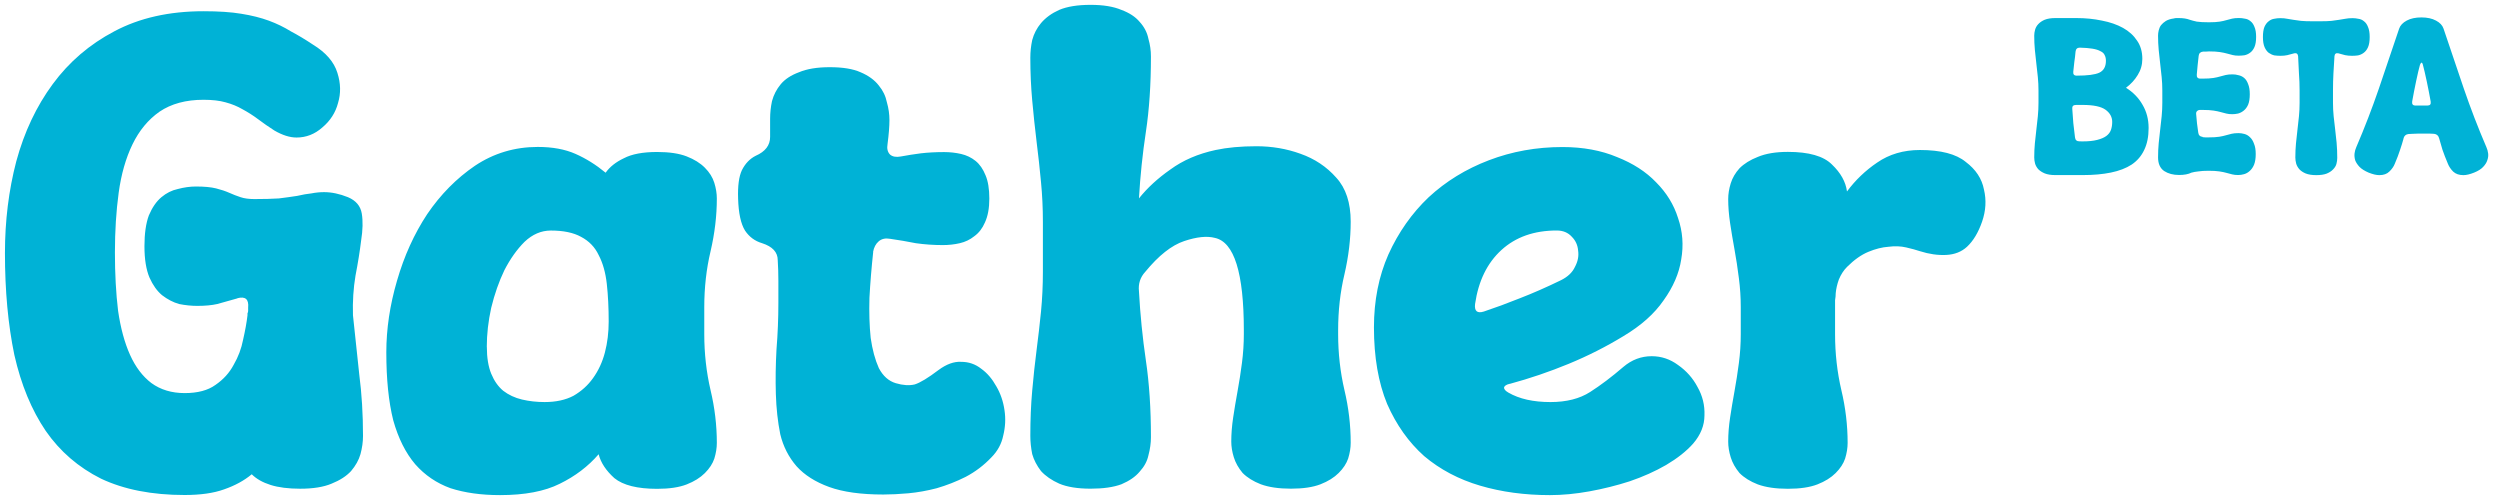
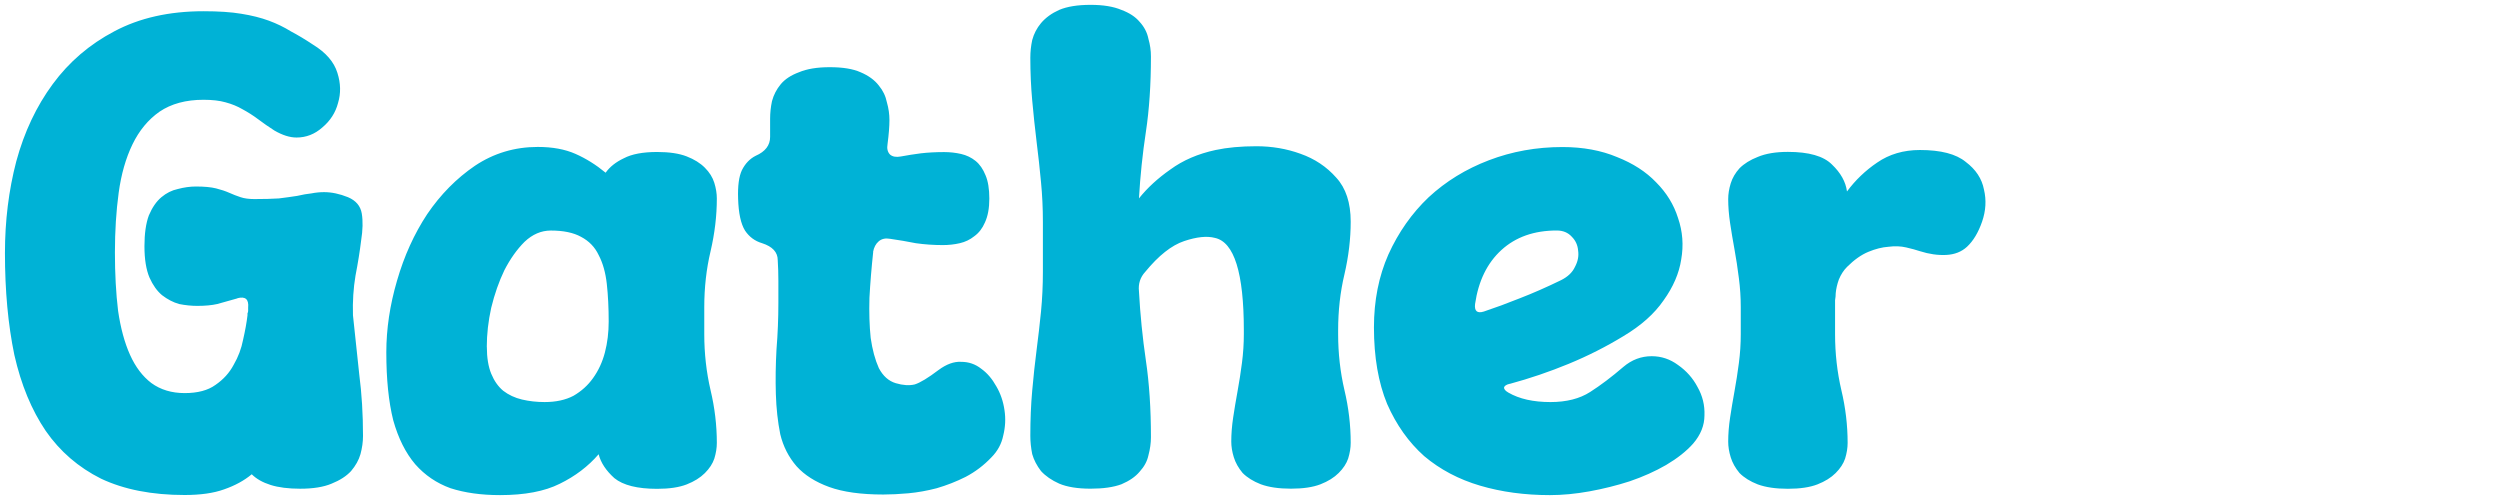
<svg xmlns="http://www.w3.org/2000/svg" width="191" height="38" viewBox="0 0 50.535 10.054" version="1.1">
  <g fill="#00b2d6">
    <path d="m 4.799,6.031 q -0.229,0.064 -0.406,0.114 -0.165,0.038 -0.406,0.038 -0.178,0 -0.368,-0.038 -0.178,-0.051 -0.343,-0.178 -0.152,-0.127 -0.254,-0.356 -0.102,-0.241 -0.102,-0.635 0,-0.381 0.089,-0.622 0.102,-0.241 0.254,-0.368 0.152,-0.127 0.33,-0.165 0.191,-0.051 0.368,-0.051 0.254,0 0.406,0.038 0.152,0.038 0.267,0.089 0.114,0.051 0.229,0.089 0.114,0.038 0.279,0.038 0.292,0 0.495,-0.013 0.203,-0.025 0.368,-0.051 0.165,-0.038 0.292,-0.051 0.127,-0.025 0.254,-0.025 0.229,0 0.483,0.102 0.241,0.102 0.279,0.33 0.038,0.229 -0.013,0.546 -0.038,0.318 -0.114,0.711 -0.064,0.381 -0.051,0.8 0.064,0.597 0.127,1.194 0.076,0.584 0.076,1.245 0,0.178 -0.051,0.368 -0.051,0.178 -0.191,0.343 -0.14,0.152 -0.394,0.254 -0.241,0.102 -0.635,0.102 -0.356,0 -0.597,-0.076 -0.241,-0.076 -0.381,-0.216 -0.229,0.191 -0.559,0.305 Q 4.215,10.006 3.732,10.006 2.742,10.006 2.043,9.676 1.357,9.333 0.925,8.711 0.494,8.076 0.29,7.174 0.1,6.259 0.1,5.116 q 0,-0.978 0.229,-1.854 0.241,-0.889 0.737,-1.562 0.495,-0.673 1.245,-1.067 0.762,-0.406 1.803,-0.406 0.457,0 0.762,0.051 0.318,0.051 0.559,0.14 0.241,0.089 0.445,0.216 0.216,0.114 0.445,0.267 0.394,0.241 0.495,0.571 0.102,0.318 0.013,0.61 -0.076,0.292 -0.318,0.495 -0.229,0.203 -0.521,0.203 -0.203,0 -0.445,-0.14 -0.178,-0.114 -0.33,-0.229 -0.152,-0.114 -0.318,-0.203 -0.152,-0.089 -0.343,-0.14 -0.178,-0.051 -0.445,-0.051 -0.533,0 -0.889,0.241 -0.343,0.241 -0.546,0.66 -0.203,0.419 -0.279,0.978 -0.076,0.559 -0.076,1.206 0,0.648 0.064,1.181 0.076,0.521 0.241,0.889 0.165,0.368 0.432,0.571 0.279,0.203 0.673,0.203 0.394,0 0.622,-0.165 0.241,-0.165 0.368,-0.406 0.14,-0.241 0.191,-0.508 0.064,-0.279 0.089,-0.495 0,-0.025 0,-0.038 0.013,-0.025 0.013,-0.051 v -0.064 q 0.025,-0.254 -0.216,-0.191 z m 3.01,1.092 q 0,-0.711 0.216,-1.448 0.216,-0.749 0.61,-1.346 0.406,-0.597 0.965,-0.978 0.571,-0.381 1.27,-0.381 0.445,0 0.762,0.14 0.318,0.14 0.61,0.381 0.127,-0.178 0.368,-0.292 0.241,-0.127 0.673,-0.127 0.368,0 0.597,0.089 0.229,0.089 0.368,0.229 0.14,0.14 0.191,0.305 0.051,0.165 0.051,0.318 0,0.521 -0.127,1.067 -0.127,0.533 -0.127,1.13 v 0.546 q 0,0.584 0.127,1.13 0.127,0.533 0.127,1.067 0,0.152 -0.051,0.318 -0.051,0.152 -0.191,0.292 -0.14,0.14 -0.368,0.229 -0.229,0.089 -0.597,0.089 -0.597,0 -0.864,-0.216 -0.254,-0.229 -0.318,-0.483 -0.318,0.368 -0.787,0.597 -0.457,0.229 -1.206,0.229 -0.571,0 -1.003,-0.14 -0.419,-0.152 -0.711,-0.483 -0.292,-0.343 -0.445,-0.889 -0.14,-0.559 -0.14,-1.372 z m 2.032,-0.114 q 0,0.33 0.089,0.546 0.089,0.216 0.241,0.343 0.165,0.127 0.381,0.178 0.216,0.051 0.457,0.051 0.343,0 0.584,-0.127 0.241,-0.14 0.394,-0.356 0.165,-0.229 0.241,-0.521 0.076,-0.292 0.076,-0.622 0,-0.419 -0.038,-0.762 -0.038,-0.343 -0.165,-0.584 -0.114,-0.241 -0.356,-0.368 -0.229,-0.127 -0.61,-0.127 -0.292,0 -0.533,0.229 -0.229,0.229 -0.406,0.572 -0.165,0.343 -0.267,0.762 -0.089,0.406 -0.089,0.787 z m 7.81,-1.918 q -0.051,0.47 -0.076,0.927 -0.013,0.445 0.025,0.813 0.051,0.356 0.165,0.61 0.127,0.241 0.343,0.305 0.216,0.064 0.381,0.025 0.165,-0.051 0.483,-0.292 0.241,-0.178 0.457,-0.165 0.229,0 0.406,0.14 0.178,0.127 0.305,0.356 0.127,0.216 0.165,0.483 0.038,0.254 -0.025,0.508 -0.051,0.254 -0.241,0.445 -0.229,0.241 -0.521,0.394 -0.279,0.14 -0.584,0.229 -0.292,0.076 -0.572,0.102 -0.279,0.025 -0.508,0.025 -0.673,0 -1.092,-0.152 -0.419,-0.152 -0.66,-0.419 -0.241,-0.279 -0.33,-0.648 -0.076,-0.381 -0.089,-0.813 -0.013,-0.432 0.013,-0.902 0.038,-0.47 0.038,-0.94 0,-0.241 0,-0.445 0,-0.216 -0.013,-0.419 0,-0.241 -0.318,-0.343 -0.216,-0.064 -0.343,-0.254 -0.127,-0.203 -0.14,-0.648 -0.013,-0.381 0.076,-0.572 0.102,-0.203 0.279,-0.292 0.292,-0.127 0.292,-0.381 v -0.368 q 0,-0.178 0.038,-0.356 0.051,-0.191 0.178,-0.343 0.127,-0.152 0.368,-0.241 0.241,-0.102 0.622,-0.102 0.394,0 0.622,0.102 0.241,0.102 0.368,0.267 0.127,0.152 0.165,0.343 0.051,0.178 0.051,0.356 0,0.191 -0.038,0.483 -0.025,0.14 0.051,0.216 0.076,0.064 0.216,0.038 0.203,-0.038 0.406,-0.064 0.216,-0.025 0.47,-0.025 0.178,0 0.343,0.038 0.165,0.038 0.292,0.14 0.127,0.102 0.203,0.292 0.076,0.178 0.076,0.47 0,0.292 -0.089,0.483 -0.076,0.178 -0.216,0.279 -0.127,0.102 -0.292,0.14 -0.165,0.038 -0.343,0.038 -0.279,0 -0.546,-0.038 -0.254,-0.051 -0.521,-0.089 -0.14,-0.025 -0.229,0.051 -0.089,0.076 -0.114,0.216 z m 5.372,0.8 q 0.038,0.699 0.14,1.397 0.102,0.686 0.102,1.549 0,0.178 -0.051,0.368 -0.038,0.178 -0.178,0.33 -0.127,0.152 -0.368,0.254 -0.241,0.089 -0.622,0.089 -0.394,0 -0.635,-0.102 -0.229,-0.102 -0.368,-0.254 -0.127,-0.165 -0.178,-0.343 -0.038,-0.191 -0.038,-0.368 0,-0.495 0.038,-0.914 0.038,-0.432 0.089,-0.825 0.051,-0.394 0.089,-0.775 0.038,-0.394 0.038,-0.8 v -1.016 q 0,-0.406 -0.038,-0.8 -0.038,-0.406 -0.089,-0.813 -0.051,-0.419 -0.089,-0.838 -0.038,-0.419 -0.038,-0.864 0,-0.178 0.038,-0.356 0.051,-0.191 0.178,-0.343 0.14,-0.165 0.368,-0.267 0.241,-0.102 0.635,-0.102 0.381,0 0.622,0.102 0.241,0.089 0.368,0.241 0.14,0.152 0.178,0.343 0.051,0.178 0.051,0.356 0,0.851 -0.102,1.524 -0.102,0.673 -0.14,1.346 0.254,-0.318 0.635,-0.584 0.381,-0.279 0.914,-0.394 0.356,-0.076 0.826,-0.076 0.47,0 0.889,0.152 0.432,0.152 0.724,0.483 0.292,0.318 0.292,0.889 0,0.521 -0.127,1.067 -0.127,0.533 -0.127,1.13 v 0.076 q 0,0.584 0.127,1.13 0.127,0.533 0.127,1.067 0,0.152 -0.051,0.318 -0.051,0.152 -0.191,0.292 -0.14,0.14 -0.368,0.229 -0.229,0.089 -0.597,0.089 -0.368,0 -0.61,-0.089 -0.229,-0.089 -0.368,-0.229 -0.127,-0.152 -0.178,-0.318 -0.051,-0.165 -0.051,-0.318 0,-0.229 0.038,-0.483 0.038,-0.254 0.089,-0.533 0.051,-0.279 0.089,-0.572 0.038,-0.292 0.038,-0.584 v -0.076 q 0,-1.74 -0.584,-1.867 -0.241,-0.064 -0.622,0.064 -0.381,0.127 -0.787,0.622 -0.152,0.165 -0.127,0.394 z m 7.493,1.867 q -0.102,0.025 -0.114,0.076 0,0.051 0.089,0.102 0.33,0.191 0.851,0.191 0.483,0 0.8,-0.203 0.318,-0.203 0.673,-0.508 0.254,-0.216 0.572,-0.216 0.292,0 0.533,0.178 0.254,0.178 0.394,0.445 0.152,0.267 0.14,0.572 0,0.305 -0.229,0.572 -0.203,0.229 -0.546,0.432 -0.33,0.191 -0.737,0.33 -0.394,0.127 -0.813,0.203 -0.419,0.076 -0.8,0.076 -0.762,0 -1.41,-0.191 -0.648,-0.191 -1.13,-0.597 -0.47,-0.419 -0.749,-1.054 -0.267,-0.648 -0.267,-1.549 0,-0.813 0.292,-1.473 0.305,-0.673 0.813,-1.156 0.521,-0.483 1.219,-0.749 0.699,-0.267 1.486,-0.267 0.622,0 1.105,0.203 0.483,0.191 0.787,0.508 0.318,0.318 0.445,0.724 0.14,0.406 0.064,0.838 -0.064,0.419 -0.356,0.826 -0.279,0.406 -0.813,0.724 -0.521,0.318 -1.105,0.559 -0.584,0.241 -1.194,0.406 z m -0.699,-1.613 q -0.025,0.216 0.178,0.152 0.343,-0.114 0.724,-0.267 0.394,-0.152 0.838,-0.368 0.203,-0.102 0.279,-0.267 0.089,-0.165 0.064,-0.33 -0.013,-0.165 -0.127,-0.279 -0.114,-0.127 -0.305,-0.127 -0.686,0 -1.118,0.394 -0.432,0.394 -0.533,1.092 z m 7.29,-0.216 q 0,0.064 -0.013,0.14 0,0.076 0,0.14 v 0.546 q 0,0.584 0.127,1.13 0.127,0.533 0.127,1.067 0,0.152 -0.051,0.318 -0.051,0.152 -0.191,0.292 -0.14,0.14 -0.368,0.229 -0.229,0.089 -0.597,0.089 -0.368,0 -0.61,-0.089 -0.229,-0.089 -0.368,-0.229 -0.127,-0.152 -0.178,-0.318 -0.051,-0.165 -0.051,-0.318 0,-0.229 0.038,-0.483 0.038,-0.254 0.089,-0.533 0.051,-0.279 0.089,-0.572 0.038,-0.292 0.038,-0.584 v -0.546 q 0,-0.292 -0.038,-0.584 -0.038,-0.305 -0.089,-0.584 -0.051,-0.279 -0.089,-0.533 -0.038,-0.254 -0.038,-0.483 0,-0.152 0.051,-0.318 0.051,-0.165 0.178,-0.305 0.14,-0.14 0.368,-0.229 0.241,-0.102 0.61,-0.102 0.635,0 0.889,0.254 0.267,0.254 0.305,0.546 0.254,-0.343 0.61,-0.584 0.368,-0.254 0.864,-0.254 0.635,0 0.927,0.241 0.305,0.229 0.368,0.559 0.076,0.318 -0.038,0.648 -0.114,0.33 -0.305,0.508 -0.165,0.152 -0.419,0.165 -0.254,0.013 -0.533,-0.076 -0.114,-0.038 -0.279,-0.076 -0.165,-0.038 -0.356,-0.013 -0.191,0.013 -0.406,0.102 -0.216,0.089 -0.432,0.305 -0.102,0.102 -0.165,0.254 -0.051,0.14 -0.064,0.279 z" />
-     <path d="m 41.206,1.826 q 0,-0.135 -0.013,-0.267 -0.013,-0.135 -0.03,-0.271 -0.017,-0.14 -0.03,-0.279 -0.013,-0.14 -0.013,-0.288 0,-0.059 0.017,-0.119 0.017,-0.063 0.064,-0.114 0.051,-0.055 0.131,-0.089 0.085,-0.034 0.216,-0.034 h 0.423 q 0.275,0 0.516,0.051 0.246,0.047 0.428,0.148 0.182,0.102 0.284,0.258 0.106,0.152 0.106,0.368 0,0.178 -0.093,0.326 -0.089,0.148 -0.237,0.258 0.216,0.135 0.334,0.343 0.123,0.207 0.123,0.47 0,0.262 -0.089,0.444 -0.085,0.182 -0.254,0.296 -0.169,0.11 -0.419,0.161 -0.246,0.051 -0.572,0.051 h -0.55 q -0.131,0 -0.216,-0.034 -0.08,-0.034 -0.131,-0.085 -0.047,-0.055 -0.064,-0.114 -0.017,-0.064 -0.017,-0.123 0,-0.148 0.013,-0.288 0.013,-0.14 0.03,-0.275 0.017,-0.14 0.03,-0.271 0.013,-0.135 0.013,-0.271 z M 41.981,1.529 q 0.322,0 0.453,-0.059 0.135,-0.064 0.135,-0.241 0,-0.068 -0.025,-0.114 -0.021,-0.051 -0.085,-0.08 -0.059,-0.034 -0.161,-0.051 -0.102,-0.017 -0.258,-0.021 -0.076,0 -0.085,0.08 -0.009,0.11 -0.025,0.212 -0.013,0.097 -0.021,0.195 -0.009,0.08 0.072,0.08 z m 0.119,1.329 q 0.178,0 0.292,-0.03 0.119,-0.03 0.186,-0.08 0.068,-0.051 0.093,-0.123 0.025,-0.072 0.025,-0.161 0,-0.148 -0.135,-0.246 -0.135,-0.097 -0.461,-0.097 h -0.135 q -0.085,0 -0.076,0.08 0.009,0.144 0.021,0.288 0.017,0.14 0.034,0.288 0.009,0.08 0.089,0.08 z m 2.426,-0.085 q 0.025,0.004 0.055,0.004 0.03,0 0.064,0 0.135,0 0.216,-0.013 0.08,-0.013 0.135,-0.03 0.059,-0.017 0.114,-0.03 0.055,-0.013 0.14,-0.013 0.059,0 0.119,0.017 0.064,0.017 0.114,0.068 0.051,0.047 0.08,0.131 0.034,0.08 0.034,0.207 0,0.131 -0.034,0.216 -0.034,0.08 -0.089,0.127 -0.051,0.047 -0.114,0.064 -0.059,0.017 -0.119,0.017 -0.068,0 -0.119,-0.013 -0.051,-0.013 -0.114,-0.03 -0.059,-0.017 -0.144,-0.03 -0.085,-0.013 -0.22,-0.013 -0.127,0 -0.207,0.013 -0.08,0.008 -0.14,0.025 -0.093,0.047 -0.25,0.047 -0.178,0 -0.301,-0.08 -0.123,-0.085 -0.123,-0.275 0,-0.148 0.013,-0.288 0.013,-0.14 0.03,-0.275 0.017,-0.14 0.03,-0.271 0.013,-0.135 0.013,-0.271 V 1.826 q 0,-0.135 -0.013,-0.267 -0.013,-0.135 -0.03,-0.271 -0.017,-0.14 -0.03,-0.279 -0.013,-0.14 -0.013,-0.288 0,-0.051 0.013,-0.106 0.013,-0.059 0.047,-0.106 0.038,-0.047 0.097,-0.085 0.064,-0.038 0.161,-0.051 0.025,-0.008 0.051,-0.008 0.03,0 0.055,0 0.127,0 0.216,0.034 0.064,0.021 0.144,0.038 0.085,0.013 0.246,0.013 0.135,0 0.216,-0.013 0.08,-0.013 0.135,-0.03 0.059,-0.017 0.114,-0.03 0.055,-0.013 0.14,-0.013 0.059,0 0.119,0.013 0.064,0.008 0.114,0.051 0.051,0.038 0.08,0.114 0.034,0.076 0.034,0.203 0,0.131 -0.034,0.207 -0.034,0.076 -0.089,0.114 -0.051,0.038 -0.114,0.051 -0.059,0.008 -0.119,0.008 -0.068,0 -0.119,-0.013 -0.051,-0.013 -0.114,-0.03 -0.059,-0.017 -0.144,-0.03 -0.085,-0.013 -0.22,-0.013 -0.034,0 -0.064,0.004 -0.03,0 -0.055,0 -0.08,0.008 -0.089,0.085 -0.009,0.097 -0.021,0.19 -0.009,0.093 -0.017,0.186 -0.009,0.085 0.072,0.085 h 0.047 q 0.135,0 0.216,-0.013 0.08,-0.013 0.135,-0.03 0.059,-0.017 0.114,-0.03 0.055,-0.013 0.14,-0.013 0.059,0 0.119,0.017 0.064,0.013 0.114,0.055 0.051,0.042 0.08,0.123 0.034,0.08 0.034,0.207 0,0.131 -0.034,0.212 -0.034,0.076 -0.089,0.119 -0.051,0.042 -0.114,0.059 -0.059,0.013 -0.119,0.013 -0.068,0 -0.119,-0.013 -0.051,-0.013 -0.114,-0.03 -0.059,-0.017 -0.144,-0.03 -0.085,-0.013 -0.22,-0.013 h -0.055 q -0.034,0 -0.059,0.025 -0.021,0.021 -0.017,0.059 0.009,0.093 0.017,0.186 0.013,0.089 0.025,0.186 0.009,0.08 0.089,0.089 z m 2.663,-1.638 q -0.009,0.182 -0.021,0.347 -0.009,0.165 -0.009,0.343 v 0.254 q 0,0.135 0.013,0.267 0.013,0.127 0.03,0.262 0.017,0.131 0.03,0.275 0.013,0.144 0.013,0.309 0,0.059 -0.017,0.123 -0.017,0.059 -0.068,0.11 -0.047,0.051 -0.131,0.085 -0.08,0.03 -0.207,0.03 -0.131,0 -0.216,-0.034 -0.08,-0.034 -0.127,-0.085 -0.047,-0.055 -0.064,-0.114 -0.017,-0.064 -0.017,-0.123 0,-0.148 0.013,-0.288 0.013,-0.14 0.03,-0.275 0.017,-0.14 0.03,-0.271 0.013,-0.135 0.013,-0.271 V 1.826 q 0,-0.174 -0.013,-0.343 -0.009,-0.169 -0.017,-0.347 -0.009,-0.072 -0.076,-0.059 -0.08,0.021 -0.144,0.038 -0.059,0.013 -0.135,0.013 -0.059,0 -0.123,-0.008 -0.059,-0.013 -0.114,-0.051 -0.051,-0.038 -0.085,-0.114 -0.034,-0.076 -0.034,-0.207 0,-0.127 0.03,-0.203 0.034,-0.076 0.085,-0.114 0.051,-0.042 0.11,-0.051 0.064,-0.013 0.123,-0.013 0.085,0 0.144,0.013 0.064,0.008 0.127,0.021 0.068,0.008 0.152,0.021 0.089,0.008 0.224,0.008 h 0.169 q 0.135,0 0.22,-0.008 0.089,-0.013 0.152,-0.021 0.068,-0.013 0.127,-0.021 0.064,-0.013 0.148,-0.013 0.059,0 0.119,0.013 0.064,0.008 0.114,0.051 0.051,0.038 0.08,0.114 0.034,0.076 0.034,0.203 0,0.131 -0.034,0.207 -0.034,0.076 -0.089,0.114 -0.051,0.038 -0.114,0.051 -0.059,0.008 -0.119,0.008 -0.076,0 -0.14,-0.013 -0.059,-0.017 -0.14,-0.038 -0.068,-0.013 -0.076,0.059 z m 1.397,1.664 q -0.03,0.11 -0.072,0.233 -0.038,0.119 -0.106,0.279 -0.034,0.085 -0.11,0.157 -0.072,0.072 -0.203,0.072 -0.089,0 -0.216,-0.051 -0.119,-0.051 -0.182,-0.114 -0.064,-0.068 -0.089,-0.135 -0.021,-0.072 -0.013,-0.14 0.009,-0.068 0.034,-0.123 0.254,-0.593 0.457,-1.185 0.203,-0.593 0.411,-1.215 0.034,-0.097 0.152,-0.161 0.119,-0.064 0.296,-0.064 0.178,0 0.296,0.064 0.119,0.063 0.152,0.161 0.212,0.622 0.411,1.215 0.203,0.593 0.457,1.185 0.025,0.055 0.034,0.123 0.009,0.068 -0.017,0.14 -0.021,0.068 -0.085,0.135 -0.059,0.064 -0.182,0.114 -0.127,0.051 -0.216,0.051 -0.131,0 -0.207,-0.072 -0.072,-0.072 -0.106,-0.157 -0.068,-0.161 -0.11,-0.284 -0.038,-0.123 -0.068,-0.233 -0.021,-0.08 -0.102,-0.089 -0.038,-0.004 -0.08,-0.004 -0.038,0 -0.085,0 h -0.169 q -0.055,0 -0.102,0.004 -0.042,0 -0.08,0.004 -0.08,0.008 -0.102,0.089 z m 0.334,-1.499 q -0.017,0.059 -0.038,0.148 -0.021,0.089 -0.042,0.19 -0.021,0.102 -0.042,0.207 -0.017,0.106 -0.038,0.203 -0.013,0.085 0.064,0.085 h 0.047 0.169 0.03 q 0.076,0 0.064,-0.08 -0.017,-0.097 -0.038,-0.203 -0.021,-0.106 -0.042,-0.207 -0.021,-0.102 -0.042,-0.19 -0.021,-0.093 -0.038,-0.152 -0.009,-0.034 -0.025,-0.034 -0.017,0 -0.025,0.034 z" />
  </g>
</svg>